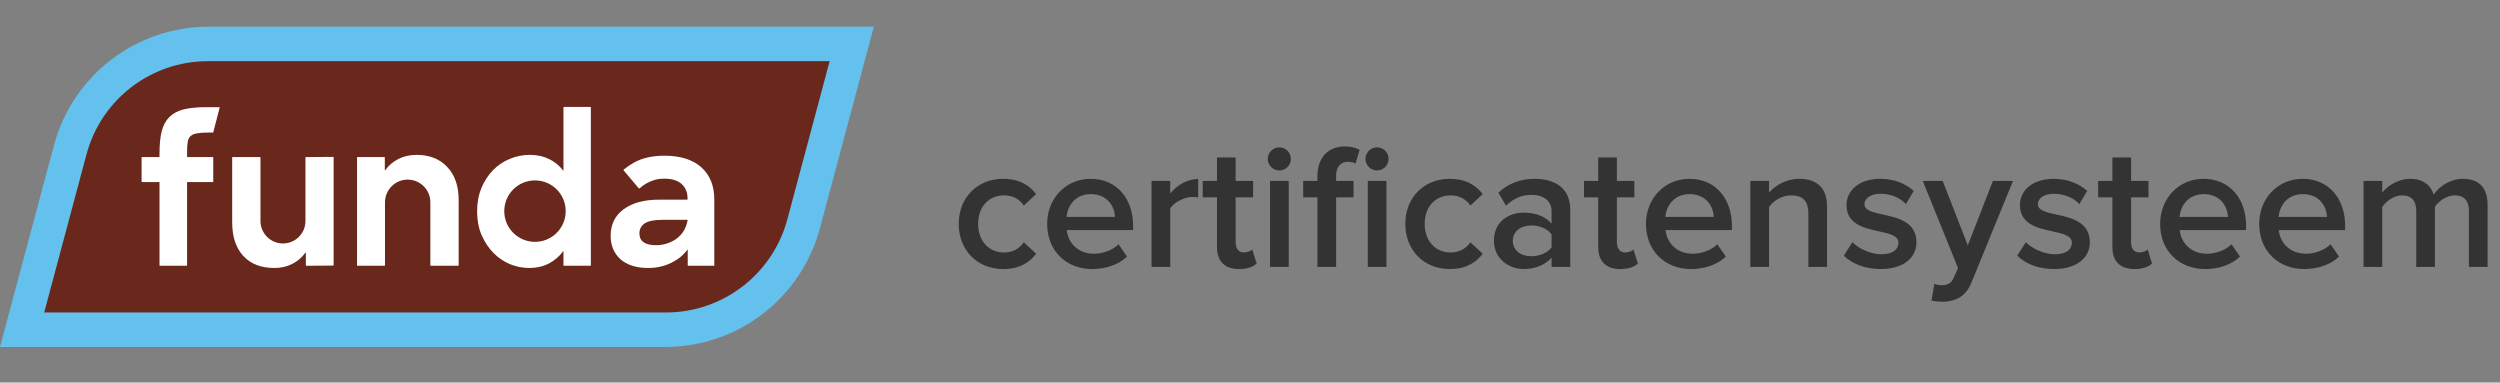
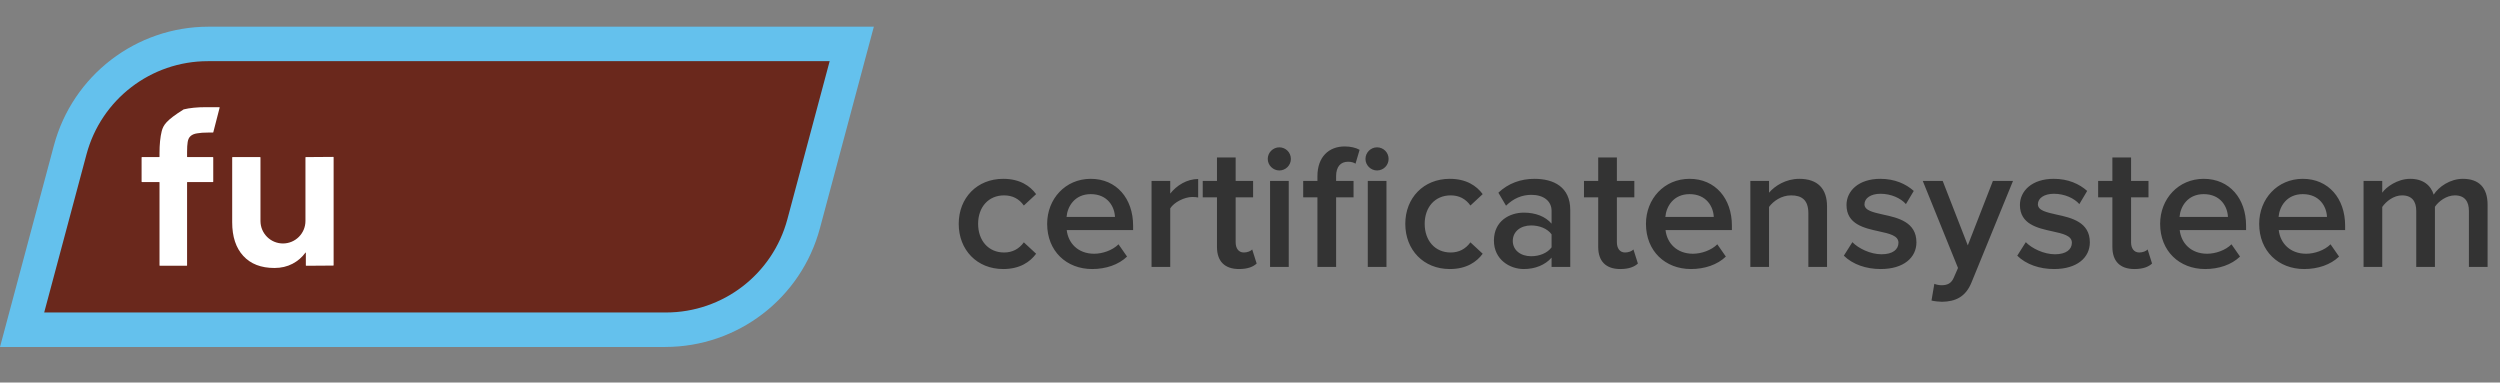
<svg xmlns="http://www.w3.org/2000/svg" width="281" height="43" viewBox="0 0 281 43" fill="none">
  <rect x="0" y="0" width="281" height="43" fill="#808080" stroke="none" />
  <path d="M74.773 39H0L6.06 16.349C8.165 8.475 15.298 3 23.447 3H98.22L92.16 25.651C90.055 33.523 82.923 38.998 74.772 38.998L74.773 39Z" fill="#64C1ED" />
  <path d="M9.722 17.35L4.967 35.123H74.855C81.251 35.123 86.846 30.826 88.499 24.648L93.253 6.875H23.366C16.97 6.875 11.374 11.172 9.722 17.35Z" fill="#6A281C" />
-   <path fill-rule="evenodd" clip-rule="evenodd" d="M69.736 29.132C70.483 29.791 71.525 30.12 72.856 30.12C73.813 30.12 74.681 29.925 75.46 29.536C76.227 29.159 76.828 28.67 77.258 28.068C77.271 28.05 77.3 28.059 77.3 28.081V29.827C77.3 29.852 77.32 29.872 77.345 29.872H80.241C80.266 29.872 80.286 29.852 80.286 29.827V22.418C80.286 20.876 79.801 19.672 78.827 18.803C77.854 17.935 76.469 17.502 74.674 17.502C73.313 17.502 72.166 17.763 71.24 18.287C70.826 18.518 70.444 18.78 70.09 19.072C70.07 19.089 70.068 19.118 70.084 19.136L71.803 21.174C71.819 21.194 71.848 21.196 71.868 21.18C72.388 20.725 72.905 20.448 73.385 20.288C73.753 20.152 74.176 20.084 74.653 20.084C75.535 20.084 76.195 20.286 76.628 20.69C77.061 21.095 77.28 21.626 77.28 22.285V22.397C77.28 22.422 77.26 22.442 77.235 22.442H74.091C72.399 22.442 71.068 22.801 70.095 23.52C69.122 24.238 68.636 25.233 68.636 26.506C68.636 27.584 69.002 28.46 69.736 29.134V29.132ZM74.855 27.404C74.495 27.509 74.129 27.561 73.755 27.561C72.498 27.561 71.87 27.12 71.87 26.236C71.87 25.757 72.065 25.383 72.453 25.112C72.858 24.843 73.524 24.708 74.452 24.708H77.247C77.276 24.708 77.298 24.735 77.291 24.762C77.193 25.203 77.05 25.699 76.727 26.142C76.514 26.432 76.18 26.757 75.866 26.952C75.552 27.147 75.214 27.297 74.855 27.402V27.404Z" fill="white" />
-   <path fill-rule="evenodd" clip-rule="evenodd" d="M57.316 29.69C58.026 29.977 58.757 30.12 59.51 30.12C60.31 30.12 61.032 29.953 61.682 29.621C62.325 29.285 62.861 28.828 63.293 28.253C63.306 28.235 63.334 28.244 63.334 28.265V29.825C63.334 29.851 63.354 29.87 63.38 29.87H66.366C66.391 29.87 66.411 29.851 66.411 29.825V12.068C66.411 12.043 66.391 12.023 66.366 12.023H63.38C63.354 12.023 63.334 12.043 63.334 12.068V19.148C63.334 19.17 63.307 19.179 63.293 19.163C62.878 18.616 62.356 18.189 61.727 17.883C61.094 17.567 60.37 17.408 59.555 17.408C58.741 17.408 58.017 17.559 57.293 17.861C56.583 18.148 55.958 18.57 55.415 19.128C54.871 19.686 54.434 20.358 54.102 21.142C53.786 21.925 53.627 22.801 53.627 23.765C53.627 24.73 53.793 25.629 54.126 26.413C54.458 27.182 54.895 27.844 55.438 28.402C55.982 28.96 56.606 29.39 57.316 29.692V29.69ZM60.131 27.184C62.038 27.184 63.584 25.638 63.584 23.731C63.584 21.824 62.038 20.277 60.131 20.277C58.224 20.277 56.679 21.823 56.679 23.731C56.679 25.64 58.224 27.184 60.131 27.184Z" fill="white" />
-   <path d="M40.13 17.702C40.13 17.677 40.15 17.657 40.175 17.657H43.206C43.232 17.657 43.252 17.677 43.252 17.702V19.123C43.252 19.145 43.281 19.154 43.293 19.136C43.68 18.605 44.162 18.188 44.745 17.883C45.362 17.567 46.058 17.408 46.827 17.408C48.275 17.408 49.422 17.861 50.265 18.765C51.124 19.656 51.554 20.9 51.554 22.498V29.827C51.554 29.852 51.534 29.872 51.509 29.872H48.418C48.392 29.872 48.373 29.852 48.373 29.827V22.738C48.373 21.329 47.231 20.188 45.823 20.188C44.414 20.188 43.273 21.329 43.273 22.738V29.827C43.273 29.852 43.253 29.872 43.228 29.872H40.177C40.151 29.872 40.131 29.852 40.131 29.827V17.702H40.13Z" fill="white" />
  <path d="M29.277 17.702C29.277 17.677 29.258 17.657 29.232 17.657H26.143C26.117 17.657 26.098 17.677 26.098 17.702V24.986C26.098 26.6 26.513 27.859 27.342 28.764C28.171 29.668 29.341 30.121 30.848 30.121C31.603 30.121 32.28 29.962 32.883 29.646C33.465 29.341 33.949 28.922 34.335 28.393C34.348 28.375 34.377 28.384 34.377 28.406V29.827C34.377 29.852 34.397 29.872 34.422 29.872L37.454 29.851C37.479 29.851 37.499 29.831 37.499 29.805V17.68C37.499 17.655 37.479 17.635 37.454 17.635L34.379 17.657C34.353 17.657 34.333 17.677 34.333 17.702V24.838C34.333 26.234 33.201 27.366 31.805 27.366C30.41 27.366 29.277 26.234 29.277 24.838V17.702Z" fill="white" />
-   <path d="M24.687 12.102C24.695 12.074 24.673 12.046 24.644 12.046H23.154C22.159 12.046 21.322 12.13 20.643 12.296C19.98 12.462 19.444 12.749 19.037 13.155C18.645 13.547 18.358 14.074 18.178 14.739C18.012 15.402 17.929 16.232 17.929 17.227V17.612C17.929 17.637 17.909 17.657 17.884 17.657H15.96C15.935 17.657 15.915 17.677 15.915 17.702V20.416C15.915 20.441 15.935 20.461 15.96 20.461H17.884C17.909 20.461 17.929 20.481 17.929 20.506V29.827C17.929 29.852 17.948 29.872 17.974 29.872H20.982C21.007 29.872 21.027 29.852 21.027 29.827V20.506C21.027 20.481 21.047 20.461 21.072 20.461H23.924C23.949 20.461 23.969 20.441 23.969 20.416V17.702C23.969 17.677 23.949 17.657 23.924 17.657H21.072C21.047 17.657 21.027 17.637 21.027 17.612V17.068C21.027 16.601 21.049 16.23 21.096 15.959C21.141 15.672 21.246 15.454 21.412 15.304C21.592 15.138 21.842 15.033 22.158 14.988C22.474 14.928 22.903 14.898 23.447 14.898H23.933C23.953 14.898 23.971 14.883 23.976 14.863L24.686 12.104L24.687 12.102Z" fill="white" />
+   <path d="M24.687 12.102C24.695 12.074 24.673 12.046 24.644 12.046H23.154C22.159 12.046 21.322 12.13 20.643 12.296C18.645 13.547 18.358 14.074 18.178 14.739C18.012 15.402 17.929 16.232 17.929 17.227V17.612C17.929 17.637 17.909 17.657 17.884 17.657H15.96C15.935 17.657 15.915 17.677 15.915 17.702V20.416C15.915 20.441 15.935 20.461 15.96 20.461H17.884C17.909 20.461 17.929 20.481 17.929 20.506V29.827C17.929 29.852 17.948 29.872 17.974 29.872H20.982C21.007 29.872 21.027 29.852 21.027 29.827V20.506C21.027 20.481 21.047 20.461 21.072 20.461H23.924C23.949 20.461 23.969 20.441 23.969 20.416V17.702C23.969 17.677 23.949 17.657 23.924 17.657H21.072C21.047 17.657 21.027 17.637 21.027 17.612V17.068C21.027 16.601 21.049 16.23 21.096 15.959C21.141 15.672 21.246 15.454 21.412 15.304C21.592 15.138 21.842 15.033 22.158 14.988C22.474 14.928 22.903 14.898 23.447 14.898H23.933C23.953 14.898 23.971 14.883 23.976 14.863L24.686 12.104L24.687 12.102Z" fill="white" />
  <path d="M112.76 30.24C109.82 30.24 107.76 28.1 107.76 25.16C107.76 22.24 109.82 20.1 112.76 20.1C114.64 20.1 115.78 20.9 116.46 21.82L115.08 23.1C114.54 22.34 113.8 21.96 112.86 21.96C111.1 21.96 109.94 23.28 109.94 25.16C109.94 27.04 111.1 28.38 112.86 28.38C113.8 28.38 114.54 27.98 115.08 27.24L116.46 28.52C115.78 29.44 114.64 30.24 112.76 30.24ZM122.761 30.24C119.861 30.24 117.701 28.22 117.701 25.16C117.701 22.36 119.741 20.1 122.601 20.1C125.501 20.1 127.361 22.32 127.361 25.36V25.86H119.901C120.061 27.32 121.161 28.52 122.981 28.52C123.921 28.52 125.041 28.14 125.721 27.46L126.681 28.84C125.721 29.76 124.301 30.24 122.761 30.24ZM125.321 24.38C125.281 23.24 124.501 21.82 122.601 21.82C120.801 21.82 119.981 23.2 119.881 24.38H125.321ZM131.534 30H129.434V20.34H131.534V21.76C132.254 20.84 133.414 20.12 134.674 20.12V22.2C134.494 22.16 134.274 22.14 134.014 22.14C133.134 22.14 131.954 22.74 131.534 23.42V30ZM139.268 30.24C137.648 30.24 136.788 29.36 136.788 27.76V22.18H135.188V20.34H136.788V17.7H138.888V20.34H140.848V22.18H138.888V27.24C138.888 27.9 139.208 28.38 139.808 28.38C140.208 28.38 140.588 28.22 140.748 28.04L141.248 29.62C140.868 29.98 140.248 30.24 139.268 30.24ZM143.795 19.16C143.095 19.16 142.495 18.58 142.495 17.86C142.495 17.14 143.095 16.56 143.795 16.56C144.515 16.56 145.095 17.14 145.095 17.86C145.095 18.58 144.515 19.16 143.795 19.16ZM144.855 30H142.755V20.34H144.855V30ZM150.179 30H148.079V22.18H146.479V20.34H148.079V19.8C148.079 17.64 149.359 16.46 151.139 16.46C151.799 16.46 152.399 16.6 152.819 16.84L152.359 18.4C152.159 18.26 151.879 18.18 151.519 18.18C150.699 18.18 150.179 18.72 150.179 19.8V20.34H152.139V22.18H150.179V30ZM154.779 19.16C154.079 19.16 153.479 18.58 153.479 17.86C153.479 17.14 154.079 16.56 154.779 16.56C155.499 16.56 156.079 17.14 156.079 17.86C156.079 18.58 155.499 19.16 154.779 19.16ZM155.839 30H153.739V20.34H155.839V30ZM162.955 30.24C160.015 30.24 157.955 28.1 157.955 25.16C157.955 22.24 160.015 20.1 162.955 20.1C164.835 20.1 165.975 20.9 166.655 21.82L165.275 23.1C164.735 22.34 163.995 21.96 163.055 21.96C161.295 21.96 160.135 23.28 160.135 25.16C160.135 27.04 161.295 28.38 163.055 28.38C163.995 28.38 164.735 27.98 165.275 27.24L166.655 28.52C165.975 29.44 164.835 30.24 162.955 30.24ZM176.497 30H174.397V28.96C173.677 29.78 172.557 30.24 171.277 30.24C169.697 30.24 167.917 29.18 167.917 27.04C167.917 24.82 169.697 23.9 171.277 23.9C172.577 23.9 173.697 24.32 174.397 25.14V23.7C174.397 22.58 173.477 21.9 172.137 21.9C171.057 21.9 170.117 22.3 169.277 23.12L168.417 21.66C169.537 20.6 170.937 20.1 172.477 20.1C174.617 20.1 176.497 21 176.497 23.6V30ZM172.097 28.8C173.017 28.8 173.917 28.46 174.397 27.8V26.34C173.917 25.68 173.017 25.34 172.097 25.34C170.917 25.34 170.037 26.02 170.037 27.08C170.037 28.12 170.917 28.8 172.097 28.8ZM182.119 30.24C180.499 30.24 179.639 29.36 179.639 27.76V22.18H178.039V20.34H179.639V17.7H181.739V20.34H183.699V22.18H181.739V27.24C181.739 27.9 182.059 28.38 182.659 28.38C183.059 28.38 183.439 28.22 183.599 28.04L184.099 29.62C183.719 29.98 183.099 30.24 182.119 30.24ZM190.066 30.24C187.166 30.24 185.006 28.22 185.006 25.16C185.006 22.36 187.046 20.1 189.906 20.1C192.806 20.1 194.666 22.32 194.666 25.36V25.86H187.206C187.366 27.32 188.466 28.52 190.286 28.52C191.226 28.52 192.346 28.14 193.026 27.46L193.986 28.84C193.026 29.76 191.606 30.24 190.066 30.24ZM192.626 24.38C192.586 23.24 191.806 21.82 189.906 21.82C188.106 21.82 187.286 23.2 187.186 24.38H192.626ZM205.359 30H203.259V23.96C203.259 22.46 202.499 21.96 201.319 21.96C200.239 21.96 199.319 22.6 198.839 23.26V30H196.739V20.34H198.839V21.66C199.479 20.9 200.719 20.1 202.239 20.1C204.319 20.1 205.359 21.22 205.359 23.2V30ZM211.387 30.24C209.747 30.24 208.247 29.72 207.247 28.74L208.207 27.22C208.887 27.92 210.227 28.58 211.487 28.58C212.747 28.58 213.387 28.04 213.387 27.28C213.387 26.48 212.367 26.26 211.187 26C209.527 25.64 207.547 25.2 207.547 23.04C207.547 21.46 208.907 20.1 211.347 20.1C212.987 20.1 214.227 20.68 215.107 21.46L214.227 22.94C213.647 22.28 212.567 21.78 211.367 21.78C210.267 21.78 209.567 22.28 209.567 22.96C209.567 23.66 210.527 23.86 211.667 24.12C213.347 24.48 215.407 24.96 215.407 27.24C215.407 28.94 213.987 30.24 211.387 30.24ZM217.1 33.78L217.42 31.9C217.64 32 217.98 32.06 218.22 32.06C218.88 32.06 219.32 31.86 219.6 31.22L220.08 30.12L216.12 20.34H218.36L221.18 27.58L224 20.34H226.26L221.6 31.74C220.94 33.38 219.78 33.9 218.28 33.92C217.98 33.92 217.4 33.86 217.1 33.78ZM230.879 30.24C229.239 30.24 227.739 29.72 226.739 28.74L227.699 27.22C228.379 27.92 229.719 28.58 230.979 28.58C232.239 28.58 232.879 28.04 232.879 27.28C232.879 26.48 231.859 26.26 230.679 26C229.019 25.64 227.039 25.2 227.039 23.04C227.039 21.46 228.399 20.1 230.839 20.1C232.479 20.1 233.719 20.68 234.599 21.46L233.719 22.94C233.139 22.28 232.059 21.78 230.859 21.78C229.759 21.78 229.059 22.28 229.059 22.96C229.059 23.66 230.019 23.86 231.159 24.12C232.839 24.48 234.899 24.96 234.899 27.24C234.899 28.94 233.479 30.24 230.879 30.24ZM239.912 30.24C238.292 30.24 237.432 29.36 237.432 27.76V22.18H235.832V20.34H237.432V17.7H239.532V20.34H241.492V22.18H239.532V27.24C239.532 27.9 239.852 28.38 240.452 28.38C240.852 28.38 241.232 28.22 241.392 28.04L241.892 29.62C241.512 29.98 240.892 30.24 239.912 30.24ZM247.859 30.24C244.959 30.24 242.799 28.22 242.799 25.16C242.799 22.36 244.839 20.1 247.699 20.1C250.599 20.1 252.459 22.32 252.459 25.36V25.86H244.999C245.159 27.32 246.259 28.52 248.079 28.52C249.019 28.52 250.139 28.14 250.819 27.46L251.779 28.84C250.819 29.76 249.399 30.24 247.859 30.24ZM250.419 24.38C250.379 23.24 249.599 21.82 247.699 21.82C245.899 21.82 245.079 23.2 244.979 24.38H250.419ZM258.992 30.24C256.092 30.24 253.932 28.22 253.932 25.16C253.932 22.36 255.972 20.1 258.832 20.1C261.732 20.1 263.592 22.32 263.592 25.36V25.86H256.132C256.292 27.32 257.392 28.52 259.212 28.52C260.152 28.52 261.272 28.14 261.952 27.46L262.912 28.84C261.952 29.76 260.532 30.24 258.992 30.24ZM261.552 24.38C261.512 23.24 260.732 21.82 258.832 21.82C257.032 21.82 256.212 23.2 256.112 24.38H261.552ZM279.605 30H277.505V23.7C277.505 22.66 277.045 21.96 275.925 21.96C274.985 21.96 274.105 22.62 273.685 23.24V30H271.585V23.7C271.585 22.66 271.125 21.96 269.985 21.96C269.065 21.96 268.205 22.62 267.765 23.26V30H265.665V20.34H267.765V21.66C268.165 21.06 269.445 20.1 270.905 20.1C272.345 20.1 273.225 20.82 273.545 21.88C274.105 21 275.385 20.1 276.825 20.1C278.605 20.1 279.605 21.06 279.605 23.02V30Z" fill="#333333" />
</svg>